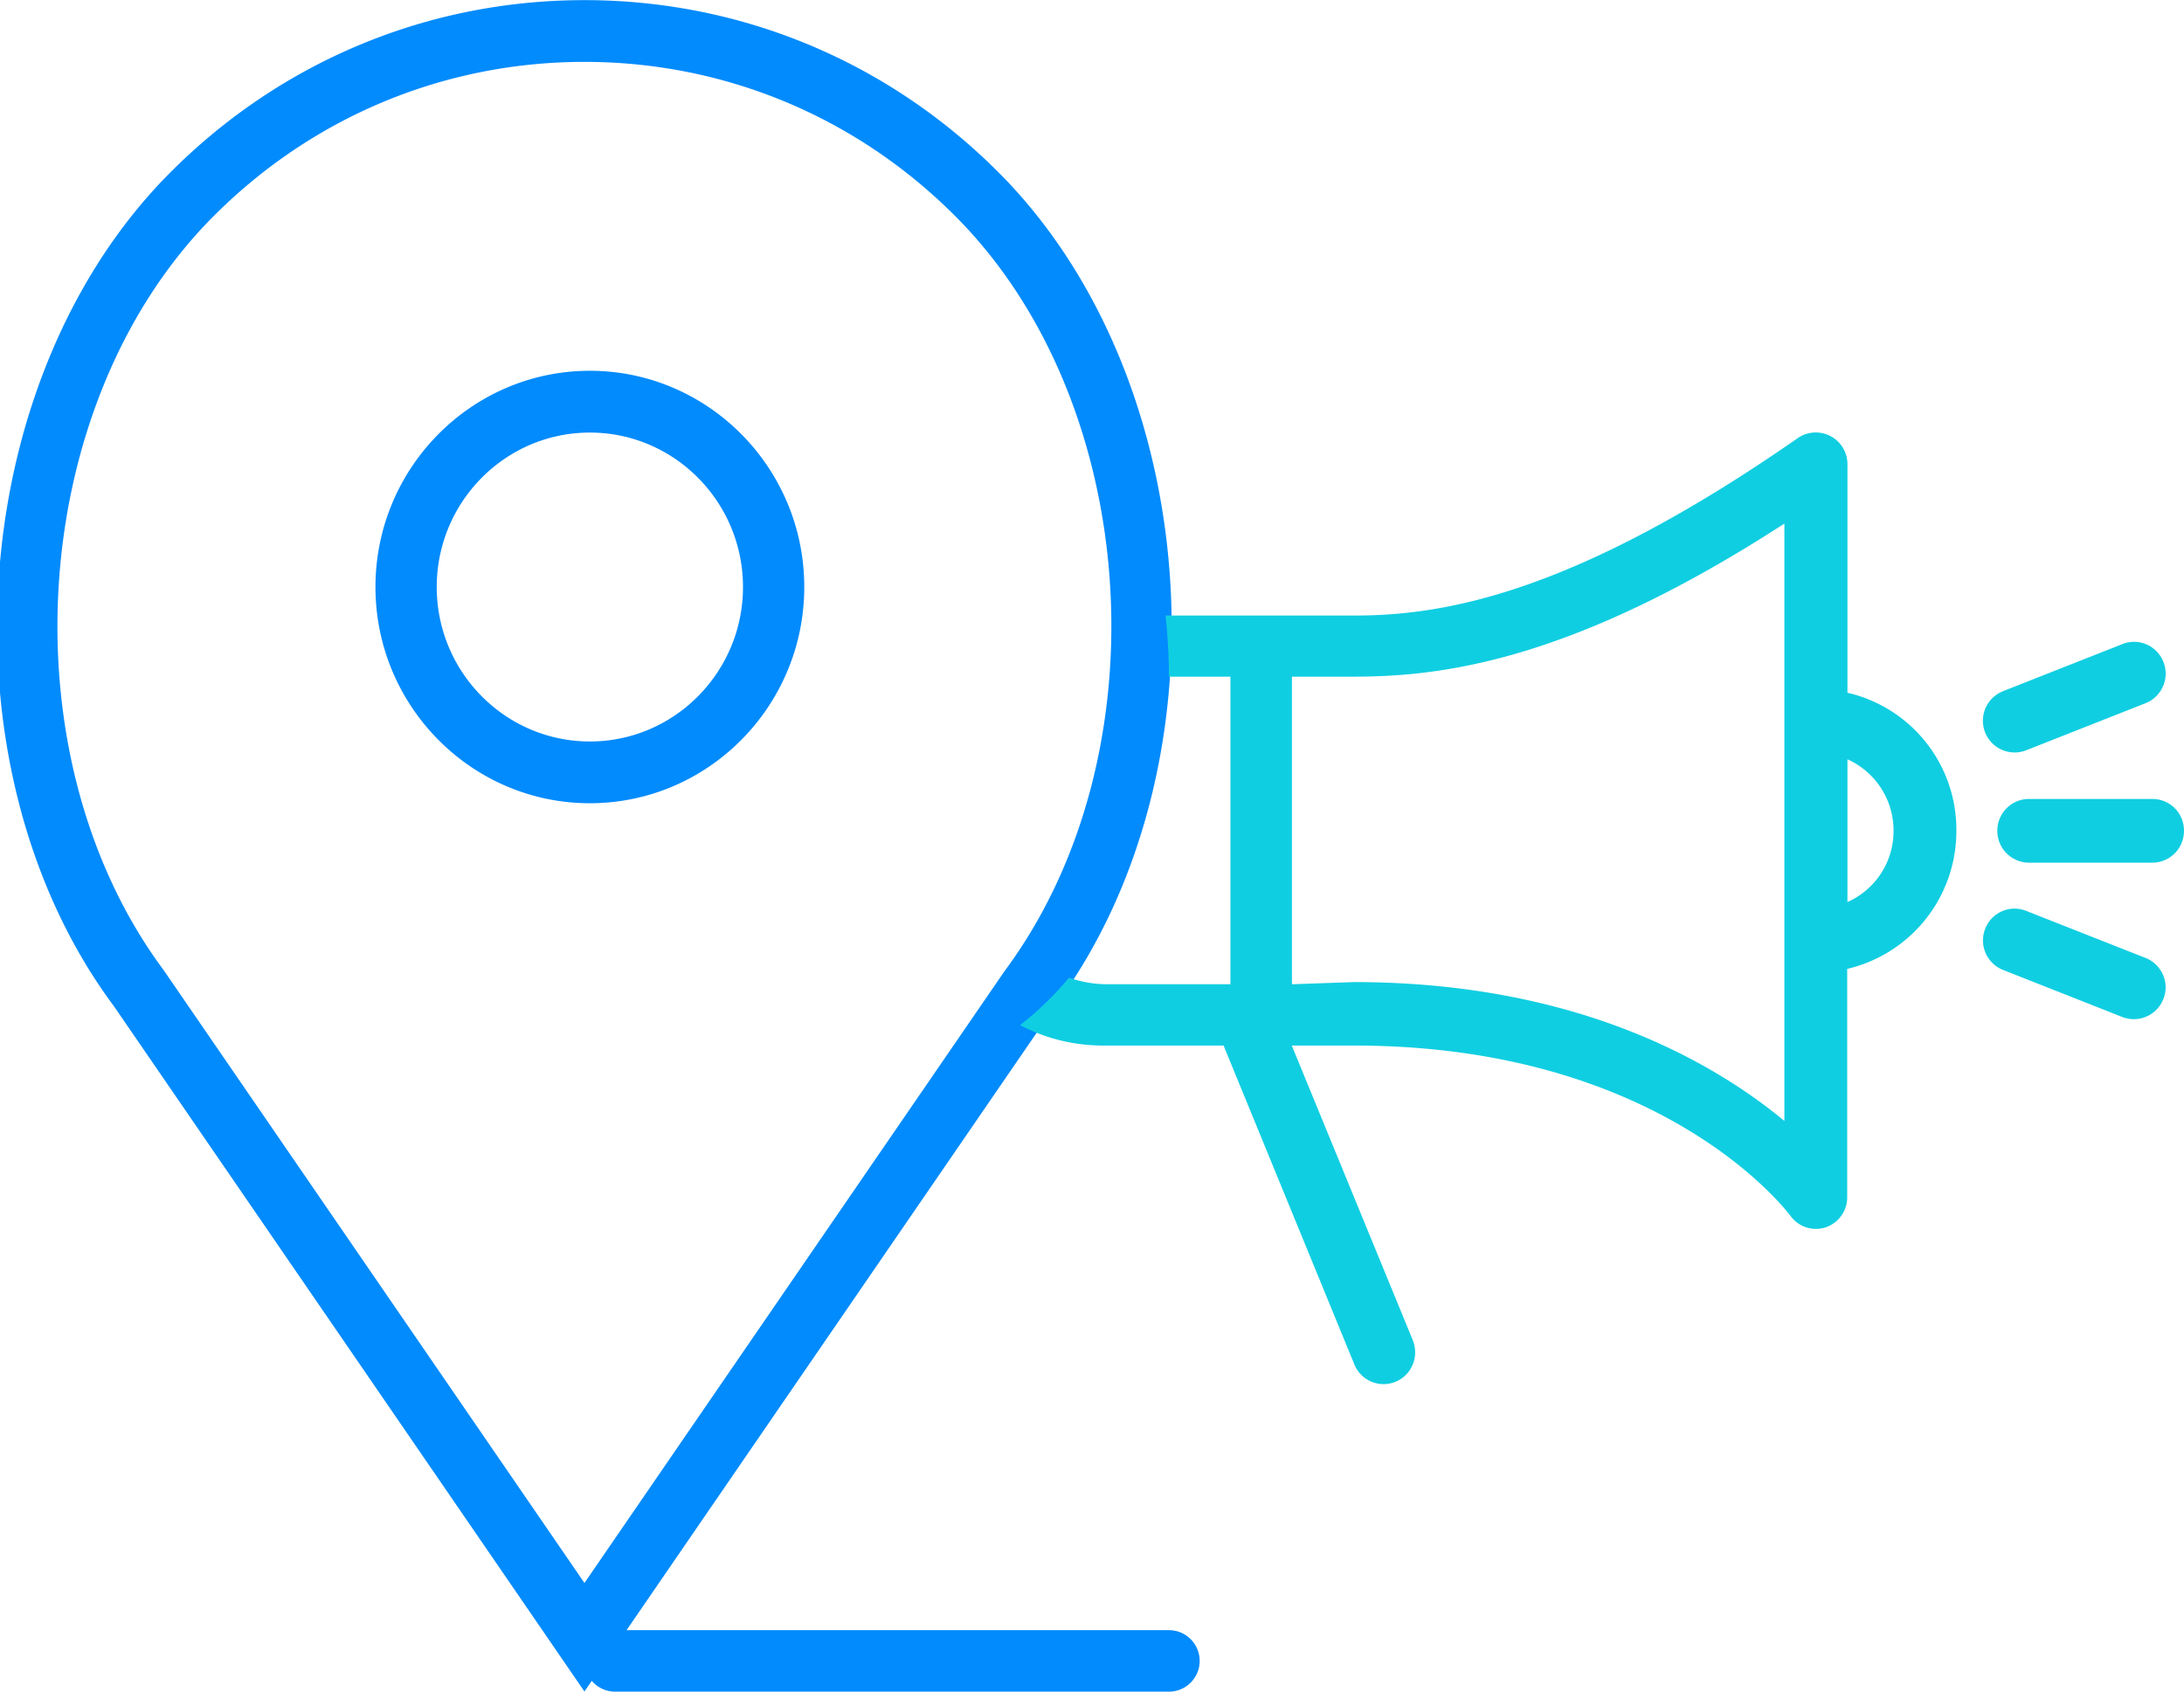
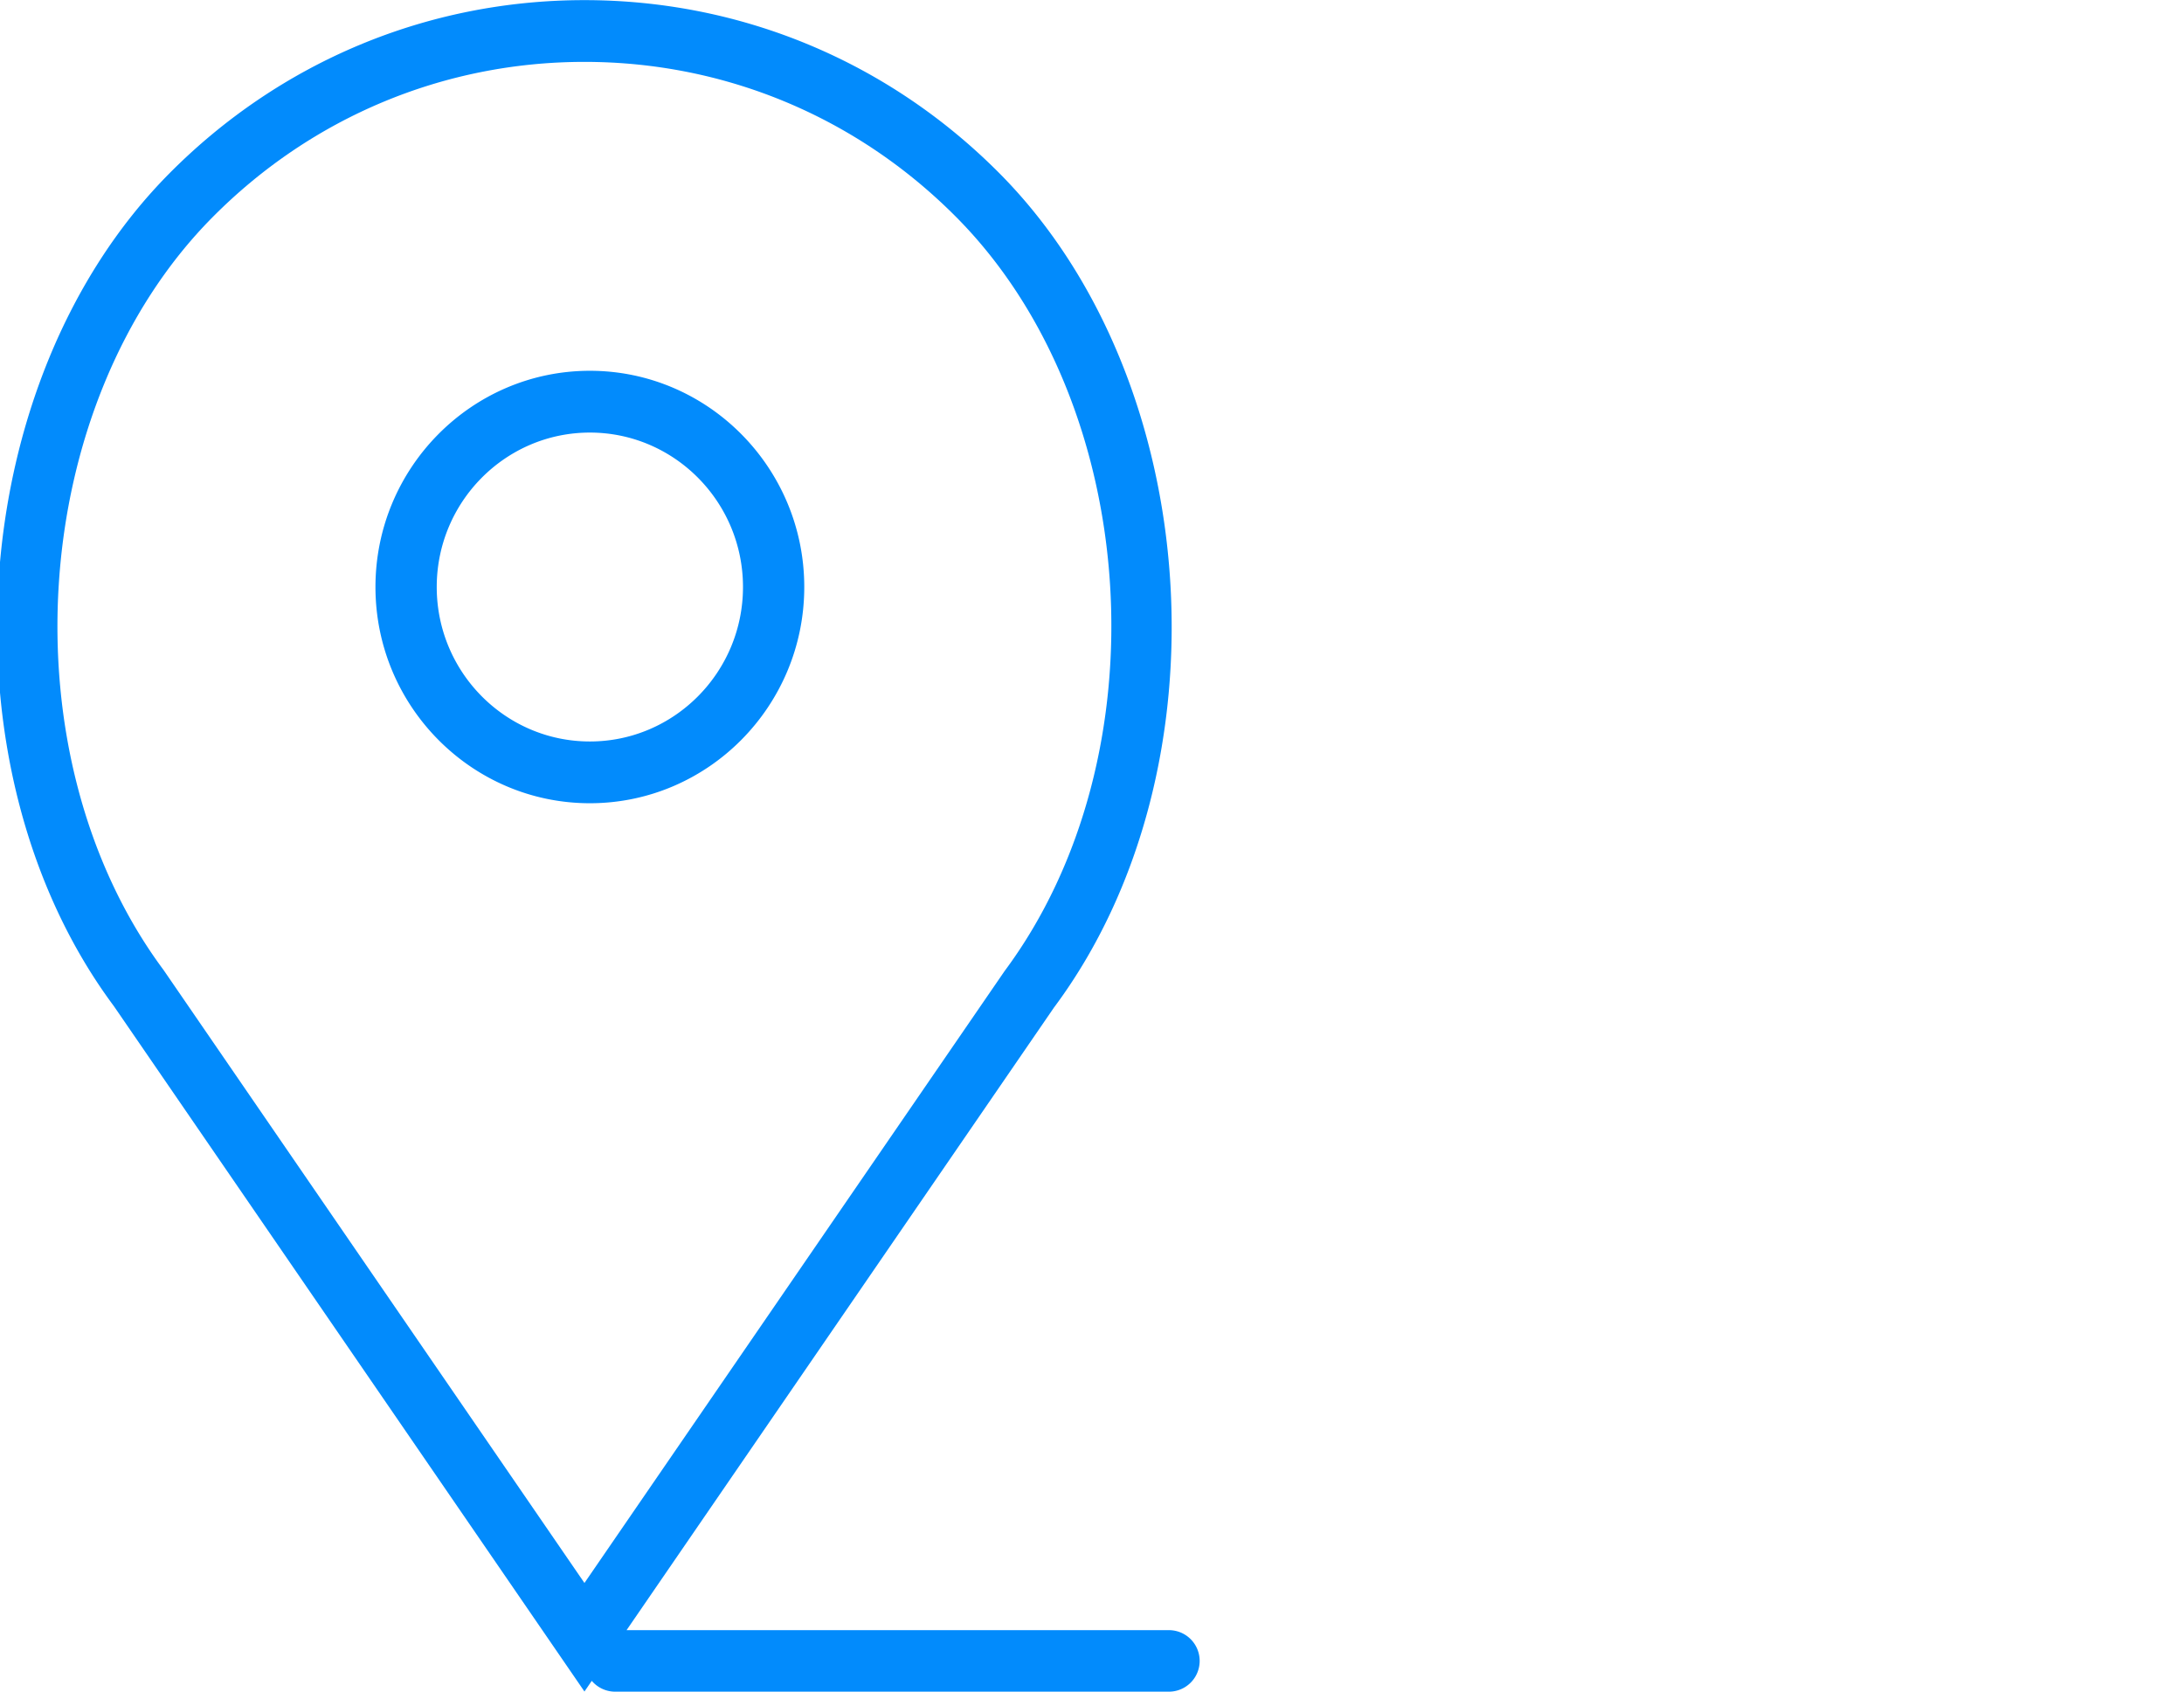
<svg xmlns="http://www.w3.org/2000/svg" xmlns:xlink="http://www.w3.org/1999/xlink" width="71" height="55" viewBox="0 0 71 55">
  <defs>
    <path id="ved4a" d="M477.146 205.085c0 3.876-3.128 7.03-6.97 7.03-3.842 0-6.97-3.154-6.97-7.03 0-3.875 3.128-7.03 6.97-7.03 3.842 0 6.97 3.155 6.97 7.03zm-1.992 0c0-2.769-2.233-5.021-4.978-5.021-2.745 0-4.978 2.252-4.978 5.021s2.233 5.022 4.978 5.022c2.745 0 4.978-2.253 4.978-5.022zm10.12 13.658L471.369 239H489a1 1 0 0 1 0 2h-18a.998.998 0 0 1-.762-.352l-.238.347-15.298-22.283c-5.707-7.672-4.877-20.337 1.797-27.067 3.606-3.638 8.4-5.641 13.5-5.641s9.895 2.003 13.502 5.64c6.674 6.731 7.503 19.396 1.773 27.1zm-3.181-25.678c-3.231-3.258-7.525-5.053-12.093-5.053s-8.863 1.795-12.093 5.053c-6.023 6.075-6.765 17.512-1.589 24.473L470 237.466l13.66-19.897c5.198-6.992 4.457-18.43-1.567-24.504z" />
-     <path id="ved4b" d="M514.6 213.011a4.6 4.6 0 0 1-3.549 4.49v7.427c0 .446-.285.834-.703.977a1.021 1.021 0 0 1-1.138-.37c-.185-.245-4.253-5.542-14.197-5.542h-2.018l3.935 9.584c.209.53-.034 1.128-.561 1.347a1.024 1.024 0 0 1-1.34-.564l-4.252-10.367h-3.917c-.973 0-1.89-.24-2.699-.663a10.22 10.22 0 0 0 1.592-1.543A3.79 3.79 0 0 0 487 218h4v-10h-2c0-.676-.038-1.34-.11-1.987h6.131c2.854 0 7.073-.657 14.423-5.769a1.029 1.029 0 0 1 1.615.842v7.437a4.568 4.568 0 0 1 3.541 4.488zm-5.591-9.988C502.145 207.47 497.929 208 495 208h-2v10l2.013-.07c7.249 0 11.719 2.627 13.996 4.514zm3.549 9.988a2.538 2.538 0 0 0-1.499-2.324v4.64a2.521 2.521 0 0 0 1.499-2.316zm9.442 0c0 .573-.46 1.036-1.03 1.036h-4.01c-.568 0-1.029-.463-1.029-1.036 0-.572.46-1.035 1.03-1.035h4.01c.569 0 1.029.454 1.029 1.035zm-5.885-4.539L520 206.94c.528-.21 1.122.05 1.331.582.21.53-.05 1.128-.577 1.339l-3.884 1.532a1.03 1.03 0 0 1-.753-1.92zm5.215 10.005a1.03 1.03 0 0 1-1.33.59l-3.885-1.533a1.033 1.033 0 0 1-.577-1.34c.21-.53.803-.79 1.33-.58l3.885 1.532c.527.211.787.809.577 1.331z" />
  </defs>
  <g>
    <g transform="translate(-451 -186)">
      <use fill="#028bfc" xlink:href="#ved4a" />
    </g>
    <g transform="translate(-451 -186)">
      <use fill="#10cee1" xlink:href="#ved4b" />
    </g>
  </g>
</svg>